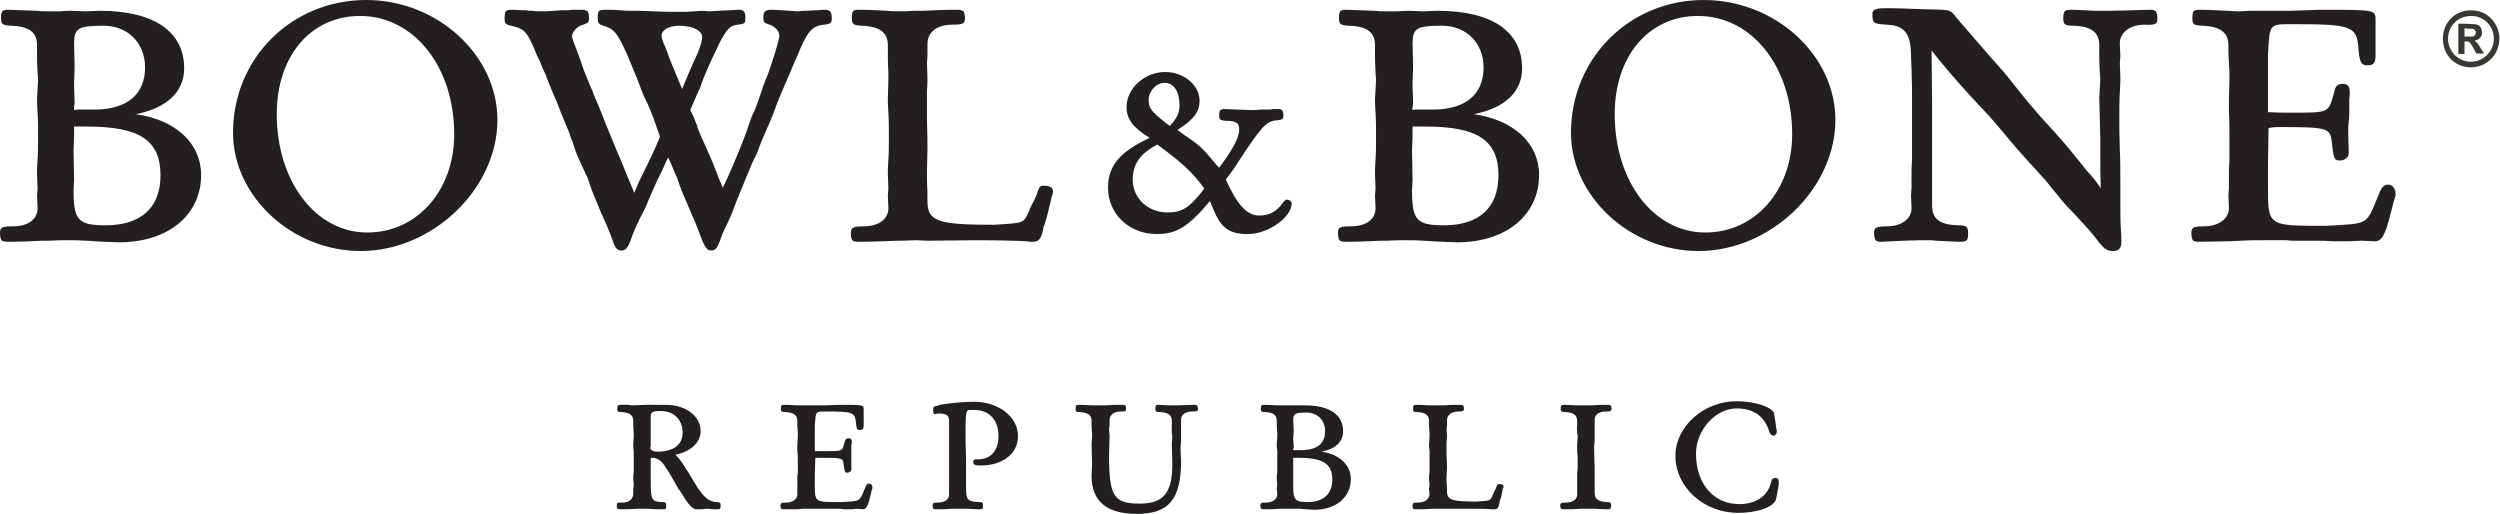
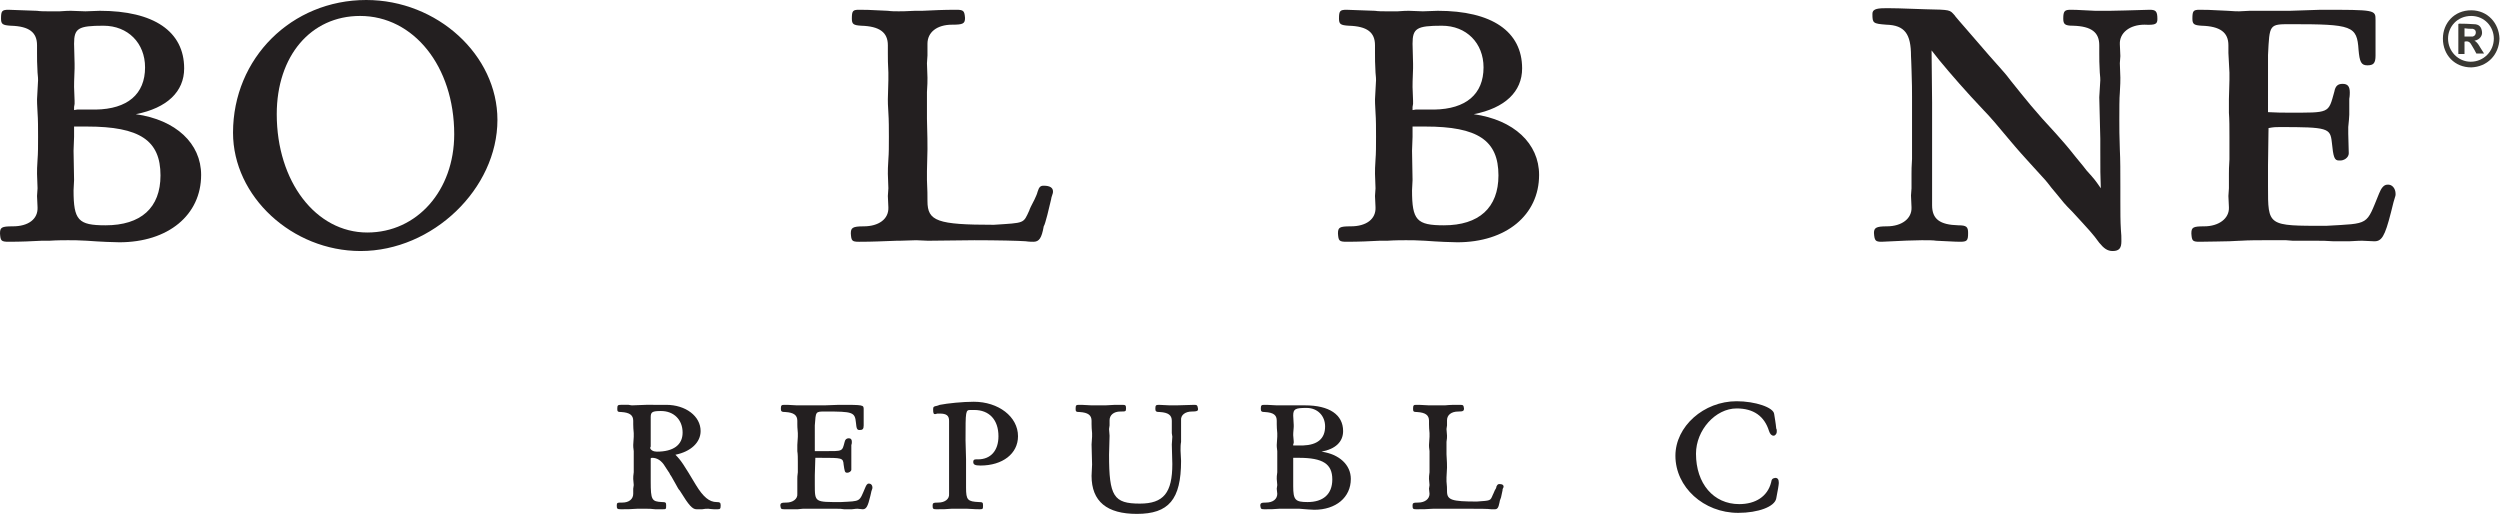
<svg xmlns="http://www.w3.org/2000/svg" height="100" width="486" viewBox="0 0 486 100" version="1.2">
  <style>.a{fill:#231f20}.b{fill:#3a3833}</style>
  <path d="m127.8 78.7c0.9 0 0.8 0 1.7 0 3.8 0 6.7 2.2 6.7 5.1 0 2.2-1.9 4-4.9 4.6 1.1 1.1 1.6 1.9 4 5.9 1.4 2.3 2.6 3.3 4 3.3 0.6 0 0.8 0.1 0.8 0.6 0 0.7-0.1 0.8-0.6 0.8-0.1 0-0.4 0-0.7 0-0.5 0-0.9-0.1-1.1-0.1-0.4 0-0.7 0-1.2 0.1-0.4 0-0.9 0-1.1 0-0.8 0-1.5-0.8-3.1-3.4-0.3-0.5-0.2-0.2-0.5-0.7-0.1-0.2 0 0-0.5-0.9-1.1-1.9-0.7-1.3-1-1.7l-0.2-0.4c-0.3-0.4 0 0-0.8-1.2-0.7-1.2-1.6-1.7-2.5-1.7-0.1 0-0.2 0-0.3 0.1v1.8 1.6 1.1c0 3.6 0.2 3.9 2.2 4 0.7 0 0.8 0.1 0.8 0.6 0 0.8 0 0.8-0.7 0.8-0.3 0-0.9 0-1.4 0-0.8-0.1-1.3-0.1-1.8-0.1q-0.2 0-1.4 0h-0.3c-1.3 0.1-2 0.1-3.2 0.1-0.7 0-0.8-0.1-0.8-0.7 0-0.6 0.1-0.6 1.1-0.6 1.3 0 2.1-0.7 2.1-1.7v-1l0.1-0.7-0.1-1.2c0-0.3 0-0.7 0.1-1.3 0-0.6 0-1.1 0-2 0-0.6 0-1.5 0-2.1-0.1-0.6-0.1-1-0.1-1.2l0.1-1.6v-0.7q-0.1-1-0.1-1.7v-0.7c0-1.1-0.7-1.6-2.3-1.7-0.7 0-0.8-0.1-0.8-0.6 0-0.7 0.1-0.8 0.7-0.8h0.4c0.5 0 0.9 0 1.1 0 0.4 0.1 0.7 0.1 0.7 0.1l2.7-0.1h1zm-1.3 3q0 0.6 0 1.7v0.8 2c0 0.3 0 0.4 0 0.6q-0.1 0.2-0.1 0.3c0.1 0.4 0.6 0.7 1.3 0.7 3.2 0 5-1.3 5-3.7 0-2.5-1.7-4.2-4.2-4.2-1.7 0-2 0.2-2 1.2z" class="a" />
  <path d="m158.4 87.7c0.8 0 1.4 0 1.8 0 3.7 0 3.5 0.1 4-1.8 0.1-0.5 0.4-0.7 0.8-0.7 0.4 0 0.6 0.2 0.6 0.7 0 0.1 0 0.4-0.1 0.6v1.4q0 0.3 0 1.1v0.5 1.8c0 0.3-0.4 0.6-0.8 0.6-0.5 0-0.5-0.3-0.7-1.6-0.1-1.3-0.3-1.3-4.5-1.3-0.3 0-0.6 0-1 0v0.2c0 0.3 0-0.7-0.1 3.2v1.8c0 3.5 0 3.4 5.1 3.4 3.9-0.2 3.5 0 4.7-2.8 0.2-0.5 0.4-0.8 0.7-0.8 0.4 0 0.7 0.3 0.7 0.8 0 0.2 0 0.1-0.2 0.7-0.1 0.4 0 0.1-0.2 0.9-0.5 2.1-0.8 2.6-1.5 2.6l-1-0.1c0 0-0.5 0-1.1 0.1h-1.5c-1-0.1-0.4-0.1-1.6-0.1h-1.9-0.6-1.9c-0.4 0-1.4 0-2 0-0.2 0 0.1 0-1 0.1-0.5 0-1.7 0-2.6 0-0.7 0-0.7-0.1-0.8-0.7 0-0.5 0.2-0.6 1.2-0.6 1.2 0 2.2-0.7 2.1-1.7v-1-0.7-1.2c0-0.2 0-0.7 0.1-1.3v-2c0-0.8 0-1.5-0.1-2.1v-1.2l0.1-1.6v-0.7c-0.1-0.9-0.1-1.6-0.1-1.7v-0.7c0-1.1-0.7-1.6-2.3-1.7-0.7 0-0.9-0.1-0.9-0.6 0-0.7 0.1-0.8 0.7-0.8 0.4 0 0.9 0 2.4 0.1 0.5 0 0.9 0 1 0h0.9 3.5l2.8-0.1c4.8 0 4.8 0 4.8 0.9v3.1c0 0.7-0.2 0.9-0.8 0.9-0.5 0-0.6-0.3-0.7-1.4-0.2-2.1-0.6-2.2-6-2.2-1.9 0-1.8 0-2 2.7z" class="a" />
  <path d="m184.5 81.8c0-1-0.5-1.4-1.8-1.4-0.2 0-0.3 0-0.5 0-0.2 0.1-0.4 0.1-0.5 0.1-0.2 0-0.3-0.2-0.3-0.9 0-0.5 0.1-0.6 0.7-0.7 0.1 0 0.3-0.1 0.6-0.2 1.5-0.3 4.5-0.6 6.6-0.6 4.8 0 8.6 2.9 8.6 6.7 0 3.4-3 5.7-7.3 5.7-1.1 0-1.4-0.2-1.4-0.7 0-0.3 0.1-0.5 0.5-0.5h0.4c2.5 0 4-1.7 4-4.5 0-3.2-1.8-5.1-4.7-5.1h-0.7c-1 0-1 0.1-1 5.9l0.1 3.7v2 1.7 1.8c0 2.4 0.3 2.7 2.5 2.8 0.7 0 0.8 0.1 0.8 0.6 0 0.7 0 0.8-0.6 0.8-0.4 0-0.9 0-2.5-0.1q-0.5 0-1 0c-0.1 0-0.7 0-1.4 0h-0.6c-1 0.1-1.8 0.1-3 0.1-0.6 0-0.7-0.1-0.7-0.7 0-0.5 0.1-0.6 1.1-0.6 1.3 0 2.2-0.7 2.1-1.7v-1-0.7-1.2c0-0.6 0-0.7 0-1.3v-2c0-0.6 0-1.5 0-2.1v-1.2-1.6-0.7q0-1 0-1.7z" class="a" />
  <path d="m212.2 81.8c0-1.1-0.7-1.6-2.3-1.7-0.7 0-0.8-0.1-0.8-0.6 0-0.7 0.1-0.8 0.6-0.8 0.4 0 0.9 0 2.5 0.1 0.3 0 0.6 0 1 0 0.1 0 0.7 0 1.4 0h0.3c1.3-0.1 2-0.1 3.3-0.1 0.6 0 0.7 0.1 0.7 0.7 0 0.6-0.1 0.6-1.1 0.6-1.3 0-2.1 0.7-2.1 1.7v1l-0.1 0.7 0.1 1.3-0.1 3.7c0 8.1 0.9 9.5 6 9.5 4.6 0 6.3-2.1 6.3-7.7l-0.1-3.8 0.1-1.5q0-0.2-0.1-0.7 0-1 0-1.7v-0.7c0-1.1-0.7-1.6-2.3-1.7-0.7 0-0.9-0.1-0.9-0.6 0-0.7 0.1-0.8 0.7-0.8 0.3 0 0.2 0 2.1 0.1 0.2 0 0.7 0 1.3 0q0.9 0 3.5-0.1c0.5 0 0.6 0.1 0.7 0.8 0 0.4-0.2 0.5-1.2 0.5-1.3 0-2.2 0.7-2.1 1.7v1 0.7 1.3q0 0.2 0 1.2c-0.1 0.5-0.1 1.1-0.1 1.7l0.1 2c0 7.5-2.4 10.3-8.6 10.3-5.8 0-8.8-2.4-8.8-7.4l0.1-2.2-0.1-3.9 0.1-1.5v-0.7q-0.1-1-0.1-1.7z" class="a" />
-   <path d="m253.7 78.8c4.7 0 7.4 1.8 7.4 5 0 2.1-1.5 3.5-4.2 4 3.5 0.5 5.7 2.6 5.7 5.3 0 3.6-2.9 6-7.1 6-0.5 0-1.7-0.1-2.9-0.2-0.7 0-1.2 0-1.7 0-0.2 0-0.9 0-1.6 0h-0.6c-1 0.1-1.8 0.1-2.9 0.1-0.7 0-0.7-0.1-0.8-0.7 0-0.5 0.2-0.6 1.1-0.6 1.4 0 2.2-0.7 2.2-1.7l-0.1-1 0.1-0.7-0.1-1.2c0-0.3 0-0.7 0.1-1.3 0-0.5 0-1.1 0-2 0-0.7 0-1.5 0-2.1-0.1-0.6-0.1-1.1-0.1-1.2l0.1-1.6c0-0.1 0-0.3 0-0.7q-0.1-1-0.1-1.7v-0.7c0-1.1-0.6-1.6-2.3-1.7-0.6 0-0.8-0.1-0.8-0.6 0-0.7 0.1-0.8 0.7-0.8 0.3 0 0.8 0 2.4 0.1 0.3 0 0.7 0 1 0h1q0.8 0 1 0h1.3zm-2.3 11.1v1.2 2.6 0.8c0 2.7 0.4 3.1 2.8 3.1 3 0 4.8-1.5 4.8-4.4 0-3-1.8-4.2-6.5-4.2h-1.1zm0.3-2.4h1.6c2.8-0.1 4.3-1.3 4.3-3.7 0-2.1-1.5-3.6-3.6-3.6-2.2 0-2.6 0.2-2.6 1.5l0.1 1.8v0.4c-0.1 0.9-0.1 1.6-0.1 1.6l0.1 1.2v0.3l-0.1 0.3v0.2z" class="a" />
+   <path d="m253.7 78.8c4.7 0 7.4 1.8 7.4 5 0 2.1-1.5 3.5-4.2 4 3.5 0.5 5.7 2.6 5.7 5.3 0 3.6-2.9 6-7.1 6-0.5 0-1.7-0.1-2.9-0.2-0.7 0-1.2 0-1.7 0-0.2 0-0.9 0-1.6 0h-0.6c-1 0.1-1.8 0.1-2.9 0.1-0.7 0-0.7-0.1-0.8-0.7 0-0.5 0.2-0.6 1.1-0.6 1.4 0 2.2-0.7 2.2-1.7l-0.1-1 0.1-0.7-0.1-1.2c0-0.3 0-0.7 0.1-1.3 0-0.5 0-1.1 0-2 0-0.7 0-1.5 0-2.1-0.1-0.6-0.1-1.1-0.1-1.2l0.1-1.6c0-0.1 0-0.3 0-0.7q-0.1-1-0.1-1.7v-0.7c0-1.1-0.6-1.6-2.3-1.7-0.6 0-0.8-0.1-0.8-0.6 0-0.7 0.1-0.8 0.7-0.8 0.3 0 0.8 0 2.4 0.1 0.3 0 0.7 0 1 0h1q0.8 0 1 0h1.3zm-2.3 11.1v1.2 2.6 0.8c0 2.7 0.4 3.1 2.8 3.1 3 0 4.8-1.5 4.8-4.4 0-3-1.8-4.2-6.5-4.2h-1.1m0.3-2.4h1.6c2.8-0.1 4.3-1.3 4.3-3.7 0-2.1-1.5-3.6-3.6-3.6-2.2 0-2.6 0.2-2.6 1.5l0.1 1.8v0.4c-0.1 0.9-0.1 1.6-0.1 1.6l0.1 1.2v0.3l-0.1 0.3v0.2z" class="a" />
  <path d="m277.8 81.8c0-1.1-0.7-1.6-2.3-1.7-0.7 0-0.8-0.1-0.8-0.6 0-0.7 0.1-0.8 0.6-0.8 0.4 0 0.9 0 2.5 0.1q0.5 0 1 0c0.1 0 0.7 0 1.4 0h0.7c0.9-0.1 1.8-0.1 2.9-0.1 0.7 0 0.7 0.1 0.8 0.7 0 0.5-0.2 0.6-1.1 0.6-1.4 0-2.2 0.7-2.2 1.7v1l-0.1 0.7 0.1 1.3c0 0.3 0 0.6-0.1 1.2v2.4c0.1 1.4 0.1 2.2 0.1 2.6l-0.1 1.9v0.8c0.1 0.8 0.1 1.4 0.1 1.9 0 1.7 0.9 2 5.8 2 2.7-0.2 2.6-0.1 3.1-1.3 0 0 0.2-0.4 0.4-0.9 0.1-0.2 0.3-0.4 0.3-0.7 0.2-0.4 0.3-0.5 0.6-0.5q0.8 0 0.8 0.5c0 0.1 0 0.1-0.2 0.5 0 0.2 0.1-0.2-0.3 1.6-0.2 0.5-0.3 0.8-0.3 1-0.2 1-0.4 1.3-0.9 1.3-0.1 0-0.5 0-0.7 0-0.6-0.1-2.5-0.1-4.5-0.1h-4.1-1c-0.2 0-0.3 0-1.4 0h-0.3c-1.3 0.1-2 0.1-3.3 0.1-0.6 0-0.7-0.1-0.7-0.7 0-0.5 0.1-0.6 1.1-0.6 1.3 0 2.2-0.7 2.2-1.7l-0.1-1 0.1-0.7-0.1-1.2c0-0.3 0-0.7 0.1-1.3 0-0.6 0-1.1 0-2 0-0.6 0-1.5 0-2.1-0.1-0.6-0.1-1-0.1-1.2l0.1-1.6v-0.7q-0.1-1-0.1-1.7z" class="a" />
-   <path d="m306.6 81.8c0-1.1-0.7-1.6-2.3-1.7-0.7 0-0.9-0.1-0.9-0.6 0-0.7 0.1-0.8 0.7-0.8 0.3 0 0.8 0 2.4 0.1 0.4 0 0.7 0 1 0 0.2 0 0.7 0 1.5 0h0.6c0.9-0.1 1.8-0.1 2.9-0.1 0.7 0 0.7 0.1 0.8 0.7 0 0.5-0.2 0.6-1.2 0.6-1.3 0-2.2 0.7-2.1 1.7v1 0.7 1.3q0 0.2 0 1.2c-0.1 0.5-0.1 0.6-0.1 1.5l0.1 3.5v1.9 0.7c0 0.7 0 1.3 0 1.7v0.6c0 1.2 0.7 1.7 2.3 1.8 0.7 0 0.9 0.1 0.9 0.6 0 0.7-0.1 0.8-0.7 0.8-0.4 0-0.9 0-2.4-0.1-0.4 0-0.7 0-1 0-0.2 0-0.7 0-1.5 0h-0.3c-1.3 0.1-1.9 0.1-3.2 0.1-0.7 0-0.7-0.1-0.8-0.7 0-0.5 0.2-0.6 1.1-0.6 1.4 0 2.3-0.7 2.2-1.7v-1-0.7-1.2c0-0.3 0-0.7 0-1.3 0.1-0.5 0.1-1.1 0.1-2 0-0.7 0-1.5-0.1-2.1 0-0.6 0-1.1 0-1.2l0.1-1.6c0-0.1 0-0.3-0.1-0.7q-0.1-1 0-1.7z" class="a" />
  <path d="m345.8 93.9c0 0.3-0.2 1.5-0.5 3-0.3 1.6-3.5 2.8-7.4 2.8-6.7 0-12.2-5-12.2-11.1 0-5.7 5.5-10.6 11.9-10.6 3.6 0 7.2 1.2 7.3 2.5 0.1 0.7 0.3 1.7 0.4 2.8q0.1 0.2 0.1 0.3c0 0.1 0 0.3 0 0.4 0 0.3-0.3 0.7-0.6 0.7q-0.6 0-0.9-0.9c-0.9-2.9-3-4.4-6.3-4.4-4.1 0-7.9 4.2-7.9 8.8 0 5.8 3.4 9.8 8.4 9.8 3.2 0 5.5-1.5 6.2-4.2 0.1-0.7 0.3-0.8 0.8-0.9 0.5 0 0.7 0.3 0.7 1z" class="a" />
  <path d="m19.4 2.1c10.5 0 16.4 4 16.4 11.2 0 4.5-3.3 7.7-9.4 8.9 7.8 1.1 12.7 5.7 12.7 11.8 0 7.8-6.4 13.1-15.9 13.1-0.9 0-3.7-0.1-6.3-0.3-1.6-0.1-2.7-0.1-3.7-0.1-0.5 0-2.2 0-3.6 0.1h-1.5c-2 0.1-3.9 0.2-6.4 0.2-1.5 0-1.6-0.2-1.7-1.6 0-1.2 0.3-1.4 2.5-1.4 3 0 4.9-1.4 4.8-3.7l-0.1-2.2 0.1-1.5-0.1-2.8c0-0.6 0-1.5 0.1-2.8 0.1-1.2 0.1-2.6 0.1-4.4 0-1.6 0-3.4-0.1-4.7-0.1-1.4-0.1-2.4-0.1-2.6l0.2-3.7c0-0.1 0-0.7-0.1-1.5-0.1-1.6-0.1-2.8-0.1-3.8v-1.5c0-2.5-1.5-3.7-5.1-3.8-1.6-0.1-1.9-0.3-1.9-1.4 0-1.5 0.2-1.7 1.5-1.7 0.8 0 1.9 0.1 5.5 0.2 0.6 0.1 1.6 0.1 2.2 0.1h2.2c1.2-0.1 1.9-0.1 2.2-0.1l2.8 0.1zm-5 24.5l-0.1 2.7 0.1 5.7-0.1 2c0 5.8 0.9 6.8 6.2 6.8 6.9 0 10.7-3.4 10.7-9.7 0-6.8-4-9.5-14.3-9.5h-2.5zm0.6-5.3h3.6c6.2-0.1 9.6-3 9.6-8.2 0-4.7-3.3-8.1-8.1-8.1-4.9 0-5.7 0.5-5.7 3.5l0.1 3.9v0.9c-0.1 2-0.1 3.5-0.1 3.6l0.1 2.7v0.6l-0.1 0.6v0.6z" class="a" />
  <path d="m96.7 23.3c0 13.4-12.6 25.5-26.6 25.5-13.3 0-24.8-10.6-24.8-23 0-14.5 11.4-25.8 25.9-25.8 13.8 0 25.5 10.7 25.5 23.3zm-42.9-1.1c0 13.1 7.6 23 17.6 23 9.7 0 16.9-8.2 16.9-19.1 0-13.2-7.9-23-18.3-23-9.6 0-16.2 7.8-16.2 19.1z" class="a" />
-   <path d="m138 2.2c3.8-0.2 2.5-0.2 3.7-0.2 0.5 0 0 0 1.6-0.1 1.1-0.1 1.6 0.3 1.6 1.3 0 1.4 0 1.4-1.5 1.6-1.5 0.2-2 0.7-3.5 3.5-1.9 3.9-3.2 6.8-3.8 8.8-0.2 0.3-0.7 1.5-1.4 3.1-0.1 0.3-0.3 0.6-0.5 1.2 0.7 1.4 0.7 1.4 1.3 3 0.2 0.8 0 0.1 0.7 1.9 1.8 4.1 1.3 2.7 3.1 7.2 0.1 0.4 0.6 1.5 1.2 3 1-1.9 3.2-7.1 4.4-10.3 1.6-4.5 1-3.1 1.7-4.5 0.4-0.9 0.5-1.3 1.6-4.4 0.1-0.6 0.6-1.6 1.1-2.9 1-2.8 2.2-6.7 2.2-7.4 0-0.9-0.6-1.6-1.6-2.1-1.5-0.5-1.5-0.5-1.5-1.7 0-1 0.5-1.3 1.6-1.3 1 0 0.3 0 5 0.3 0 0 0.6 0 1.3-0.1 0.3 0 1 0 2-0.1h0.6c0.7-0.1 1.3-0.1 1.4-0.1 1.1 0 1.4 0.4 1.4 1.8 0 0.7-0.3 1-1.5 1.1-2.4 0.2-3.4 1.5-5.3 6.3-0.4 0.8-0.8 1.8-1.3 3-0.8 1.9-1.6 3.6-2.7 6.4-0.6 1.8-0.6 1.7-2.4 5.9-0.2 0.5-0.4 0.9-0.6 1.4-0.9 2.4-0.7 2-1.5 3.5-0.8 1.9-1.5 3.5-3.3 8-1 2.7-1.1 2.9-2.4 5.6-0.3 0.6-0.5 1.2-0.7 1.8-0.5 1.4-0.9 2-1.7 2-0.8 0-1.1-0.5-1.7-1.7-0.7-1.9-1.3-3.5-2.2-5.5-1.7-4-1.8-4-2.8-7-0.1-0.2-0.5-1-1-2.3-0.1-0.3-0.4-0.9-0.7-1.6l-0.4 0.8-0.4 0.9c-0.3 0.6-0.4 0.9-0.4 0.9-1.1 2.2-0.8 1.5-2.2 4.7-0.7 1.6-0.3 0.8-1.1 2.6-1.6 3-2.5 5.2-2.8 6.2-0.5 1.4-1 2-1.8 2-0.8 0-1.2-0.5-1.6-1.7-0.7-1.9-1.3-3.4-2.3-5.5-1.6-3.9-1.7-4-2.7-7-0.2-0.3-0.7-1.5-1.5-3.2-0.7-1.5-0.9-2.1-1.4-3.8l-0.3-0.6c-0.1-0.4-0.2-0.6-0.2-0.6l-0.1-0.4c-0.4-1 0.1 0.3-1.7-4.1q-0.1-0.3-0.6-1.6c-0.9-2-0.9-2.1-2-4.8-0.4-1.1-0.1-0.4-0.9-2.1l-0.5-1.3-0.6-1.2c-1.8-4.5-2.4-5.2-4.7-5.7-1.4-0.3-1.6-0.5-1.6-1.5 0-1.4 0.2-1.7 1.3-1.7-0.1 0 0.7 0 2.2 0.1h0.7l0.5 0.1h0.8c0.5 0.1 1 0.1 1.8 0.1 1.2 0 0.8 0 3.7-0.2h1.4l0.8-0.1h1.6c1.4 0 1.6 0.3 1.6 1.8 0 0.7-0.2 0.8-1.7 1.3-0.8 0.4-1.6 1.3-1.6 2.1 0 0.2 0.2 0.7 0.4 1.3 0.3 0.7 0.7 1.8 1.2 3.2 0.8 2.4 0.8 2.3 2.1 5.5 0.1 0.1 0.3 0.6 0.5 1.2 0.3 0.8 0.3 0.7 0.8 1.9 0.9 2.2 0.4 0.9 1.6 4 0.6 1.5 0.4 1 2.1 5.1 0.5 1.1 0.4 0.9 2 4.8 0.2 0.5 0.7 1.7 1.4 3.4 1.1-2.6 0.9-2.2 2.7-5.8 0.5-1 1.3-2.7 2.3-5.1-1.4-4.1-1.5-4.3-2.4-6.4-1.1-2.2-1-2.2-2-4.8-0.5-1.1 0.2 0.4-1.9-4.6-2-4.5-2.6-5.2-5-5.9-0.6-0.2-0.8-0.5-0.8-1.3 0-1.6 0.1-1.7 1.7-1.7 0.6 0 1.6 0 2.6 0.1 1.3 0.1 1.5 0.1 2.6 0.1h1.3c5.1 0.2 5 0.2 6.1 0.2h3.1c1.6-0.1 2.7-0.2 2.8-0.2zm-2.4 8.2c0.6-1.5 0.9-2.6 0.9-3.1 0.1-1.3-1.8-2.3-4.5-2.3-2 0-3.4 0.9-3.4 1.9 0 0.4 0.2 0.9 0.4 1.5q0.5 1 1.2 3.1c1 2.4 1 2.4 2.4 5.8 0.7-1.6 1.7-4.2 3-6.9z" class="a" />
  <path d="m172.6 8.8c0-2.5-1.6-3.7-5.2-3.8-1.5-0.1-1.8-0.3-1.8-1.4 0-1.5 0.2-1.7 1.4-1.7 0.9 0 2 0 5.6 0.2 0.7 0.1 1.4 0.1 2.1 0.1 0.3 0 1.6 0 3.2-0.1h1.4c2.2-0.1 4-0.2 6.6-0.2 1.4 0 1.6 0.2 1.7 1.6 0 1.1-0.4 1.3-2.5 1.3-3 0-4.8 1.5-4.8 3.7v2.3l-0.1 1.5 0.1 2.8c0 0.7 0 1.4-0.1 2.8v5.2c0.1 3.2 0.1 5 0.1 5.9l-0.1 4.3v1.7c0.1 1.8 0.1 3.2 0.1 4.1 0 3.9 1.9 4.6 12.9 4.6 6.1-0.4 5.7-0.2 6.9-2.8 0-0.1 0.4-1 1-2.1 0.2-0.5 0.5-1 0.6-1.5 0.3-1 0.6-1.2 1.2-1.2 1.2 0 1.8 0.4 1.8 1.1 0 0.3 0 0.3-0.3 1.2-0.1 0.4 0.2-0.6-0.8 3.4-0.3 1.1-0.5 1.9-0.7 2.2-0.4 2.3-0.9 3-2 3-0.2 0-0.9 0-1.5-0.1-1.3-0.1-5.6-0.2-10-0.2l-9 0.1-2.3-0.1c-0.4 0-0.6 0-3.2 0.1h-0.6c-3 0.1-4.5 0.2-7.3 0.2-1.4 0-1.5-0.2-1.6-1.6 0-1.1 0.3-1.4 2.5-1.4 2.9 0 4.9-1.4 4.8-3.7l-0.1-2.2 0.1-1.5-0.1-2.8c0-0.6 0-1.5 0.1-2.8 0.1-1.3 0.1-2.5 0.1-4.4 0-1.4 0-3.3-0.1-4.7-0.1-1.4-0.1-2.2-0.1-2.6l0.1-3.7v-1.5c-0.1-1.6-0.1-2.8-0.1-3.8z" class="a" />
  <path d="m279.5 2.1c10.5 0 16.4 4 16.4 11.2 0 4.5-3.3 7.7-9.4 8.9 7.8 1.1 12.7 5.7 12.7 11.8 0 7.8-6.4 13.1-15.9 13.1-0.9 0-3.7-0.1-6.3-0.3-1.6-0.1-2.7-0.1-3.7-0.1-0.6 0-2.2 0-3.6 0.1h-1.5c-2 0.1-3.9 0.2-6.4 0.2-1.5 0-1.6-0.2-1.7-1.6 0-1.2 0.3-1.4 2.5-1.4 3 0 4.9-1.4 4.8-3.7l-0.1-2.2 0.1-1.5-0.1-2.8c0-0.6 0-1.5 0.1-2.8 0.1-1.2 0.1-2.6 0.1-4.4 0-1.6 0-3.4-0.1-4.7-0.1-1.4-0.1-2.4-0.1-2.6l0.2-3.7c0-0.1 0-0.7-0.1-1.5-0.1-1.6-0.1-2.8-0.1-3.8v-1.5c0-2.5-1.5-3.7-5.1-3.8-1.6-0.1-1.9-0.3-1.9-1.4 0-1.5 0.2-1.7 1.5-1.7 0.8 0 1.9 0.1 5.5 0.2 0.6 0.1 1.5 0.1 2.2 0.1h2.2c1.1-0.1 1.9-0.1 2.2-0.1l2.7 0.1zm-4.9 24.5l-0.1 2.7 0.1 5.7-0.1 2c0 5.8 0.9 6.8 6.2 6.8 6.8 0 10.6-3.4 10.6-9.7 0-6.8-4-9.5-14.2-9.5h-2.5zm0.6-5.3h3.6c6.2-0.1 9.6-3 9.6-8.2 0-4.7-3.3-8.1-8.1-8.1-4.9 0-5.7 0.5-5.7 3.5l0.1 3.9v0.9c-0.1 2-0.1 3.5-0.1 3.6l0.1 2.7v0.6l-0.1 0.6v0.6z" class="a" />
-   <path d="m356.8 23.3c0 13.4-12.6 25.5-26.6 25.5-13.3 0-24.8-10.6-24.8-23 0-14.5 11.4-25.8 25.8-25.8 13.9 0 25.6 10.7 25.6 23.3zm-42.9-1.1c0 13.1 7.6 23 17.6 23 9.7 0 16.9-8.2 16.9-19.1 0-13.2-7.9-23-18.3-23-9.6 0-16.2 7.8-16.2 19.1z" class="a" />
  <path d="m367.6 1.6c1.5 0 0.3 0 6.7 0.2 5 0.1 4.7 0.1 5.7 1.2 0.1 0.2 0.5 0.6 0.9 1.1 0.2 0.2 1.8 2.1 3.9 4.5 1.3 1.5 2.4 2.8 3.5 4 1.2 1.4 1.4 1.5 2.6 3.1 2.9 3.6 4.6 5.8 8.8 10.3 1.4 1.6 1.9 2.1 3.8 4.5 1.2 1.4 2.1 2.6 2.1 2.6 1.8 2 1.6 1.8 2.8 3.5-0.1-3.3-0.1-2.6-0.1-7.6v-2c-0.1-4.6-0.2-7.9-0.2-8.1l0.2-3.3c0-0.1 0-0.7-0.1-1.5-0.1-1.6-0.1-2.8-0.1-3.8v-1.5c0-2.5-1.5-3.7-5.1-3.8-1.6 0-1.9-0.3-1.9-1.4 0-1.5 0.3-1.7 1.5-1.7 0.9 0 0.5 0 4.7 0.2h2.9c1.2 0 4-0.1 7.7-0.2 1.2 0 1.5 0.3 1.5 1.8 0 1-0.4 1.2-2.5 1.1-2.9 0-4.9 1.6-4.8 3.8l0.1 2.3-0.1 1.4 0.1 2.8c0 0.5 0 1.4-0.1 2.9-0.1 1-0.1 3.3-0.1 5.3 0 2.6 0 2.1 0.1 5.8 0.1 1.9 0.1 4.3 0.1 7.1v2.9c0 2.2 0 3.9 0.1 5.5 0.1 0.9 0.1 1.6 0.1 2.3 0 1.3-0.4 1.9-1.7 1.9-1 0-1.7-0.5-2.6-1.6-1.3-1.8-1.9-2.4-5.2-6-1.7-1.7-1.7-1.8-3.1-3.5l-1-1.2c-1.1-1.4-0.6-0.9-4.2-4.8-0.9-1-2.2-2.4-3.7-4.2-2.4-2.9-4.2-5-5.3-6.1-3.5-3.7-6.2-6.8-8.6-9.7-0.3-0.4-0.8-1-1.5-1.9l0.1 10.1v20c0 2.7 1.5 3.8 5.1 3.9 1.6 0 1.9 0.3 1.9 1.5 0 1.5-0.2 1.7-1.6 1.7-0.6 0-0.4 0-4.6-0.2-0.5-0.1-1.6-0.1-2.8-0.1-1.4 0-3.9 0.1-7.8 0.3-1.2 0-1.4-0.2-1.5-1.7 0-1 0.4-1.3 2.5-1.3 2.9 0 4.9-1.5 4.8-3.7l-0.1-2.3 0.1-1.4v-2.8c0-0.5 0-1.6 0.1-2.9v-12.1c0-0.9 0-2.8-0.1-5.3 0-1.1-0.1-2-0.1-2.6 0-4.3-1.2-6-4.8-6.1-2.6-0.2-2.7-0.3-2.7-2.1 0-0.8 0.6-1.1 2.4-1.1z" class="a" />
  <path d="m440.9 21.8c1.6 0.1 3 0.1 3.9 0.1 8.2 0 7.8 0.2 9-4.1 0.2-1.1 0.7-1.5 1.6-1.5 1 0 1.4 0.5 1.4 1.7 0 0.1 0 0.7-0.1 1.2v3.1c0 0.5-0.1 1.3-0.2 2.4v1.3l0.1 3.8c0 0.8-0.9 1.5-1.9 1.4-0.9 0-1.1-0.6-1.4-3.6-0.3-2.7-0.8-2.9-10.1-2.9-0.7 0-1.2 0-2.2 0.2v0.3c0 0.8 0-1.5-0.1 7v4c0 7.8-0.1 7.7 11.3 7.7 8.6-0.5 7.7 0 10.3-6.3 0.4-1 0.9-1.7 1.6-1.7 0.9-0.1 1.6 0.7 1.6 1.8 0 0.4 0 0.2-0.4 1.6-0.2 0.7 0 0.1-0.5 2-1.2 4.7-1.8 5.7-3.4 5.6l-2.2-0.1c0 0-1 0-2.4 0.1h-3.3c-2.3-0.1-1-0.1-3.7-0.1h-4.1l-1.3-0.1h-4.2c-1 0-3.1 0-4.6 0.1-0.5 0 0.2 0-2.2 0.1-1.1 0-3.7 0.1-5.8 0.1-1.4 0-1.5-0.2-1.6-1.6 0-1.2 0.3-1.4 2.5-1.4 2.8 0 4.9-1.5 4.8-3.7l-0.1-2.2 0.1-1.5v-2.8c0-0.4 0-1.5 0.1-2.8v-4.4c0-1.7 0-3.4-0.1-4.7v-2.6l0.1-3.7v-1.5c-0.1-2.1-0.2-3.5-0.2-3.8v-1.5c0-2.5-1.6-3.7-5.2-3.8-1.5-0.1-1.8-0.3-1.8-1.4 0-1.5 0.2-1.7 1.4-1.7 0.9 0 2 0 5.5 0.2 1.1 0.1 1.9 0.1 2.2 0.1l2-0.1h7.8l6-0.2c10.7 0 10.7 0 10.7 2v6.9c0 1.5-0.4 1.9-1.6 1.9-1.2 0-1.5-0.7-1.7-3-0.3-4.7-1.2-5-13.2-5-4.2 0-4.1 0-4.4 6z" class="a" />
-   <path d="m248.4 21.2c0.9 0 1 0.2 1.1 1.3 0 0.6-0.2 0.8-1.3 0.9-2 0.1-3 1.2-7.7 8.4-0.6 1-0.7 1.1-2.2 3.1 2.2 4.9 4.1 7 6.5 7 2 0 3.4-0.8 4.6-2.5 0.3-0.4 0.6-0.6 0.7-0.6 0.6 0 1 0.4 1 0.8-0.1 2.7-4.6 5.9-8.5 5.9-3.7 0-5.3-1.2-6.8-5-0.2-0.3-0.3-0.8-0.6-1.4-4.2 5-6.5 6.4-10.3 6.4-5.4 0-9.5-3.9-9.5-9 0-4.3 2.3-7 8.1-9.7-3.3-2-4.5-3.7-4.5-6 0-3.6 3.5-6.8 7.5-6.8 3.7 0 6.7 2.6 6.7 5.6 0 2.1-1.1 3.6-4.2 5.6l-0.1 0.1c0.3 0.2 0.5 0.3 0.7 0.5 3.7 2.6 3.6 2.3 7 6.4 0.1 0 0.2 0.2 0.4 0.4 2.8-3.7 3.9-6 3.9-7.4 0-1.3-0.6-1.7-2.5-1.7-1.1-0.1-1.4-0.2-1.4-1 0-1.1 0.2-1.3 1.1-1.3l5 0.2c0.8 0 1.2 0 2-0.1h1.9l0.4-0.1zm-23.4 6.9c-3.3 1.7-4.8 3.8-4.8 6.8 0 3.6 2.9 6.4 6.8 6.4 2.7 0 4.2-0.9 6.7-4.1 0.1-0.1 0.2-0.3 0.4-0.6-2.6-3.4-3.9-4.6-9.1-8.5zm4.3-7.6c0-2.7-1.1-4.4-2.9-4.4-1.6 0-3.1 1.6-3.1 3.3 0 1.7 0.5 2.3 4.1 5.1 1.4-1.5 1.9-2.6 1.9-4z" class="a" />
  <path d="m485.9 7.5c-0.1 3.2-2.4 5.5-5.5 5.6-3.2 0-5.5-2.4-5.5-5.6 0-3 2.2-5.5 5.5-5.5 3.2 0 5.4 2.5 5.5 5.5zm-1.1 0c0-2.3-1.8-4.4-4.4-4.4-2.7 0-4.5 2.1-4.5 4.4 0 2.5 2 4.5 4.4 4.5 2.5 0 4.5-2 4.5-4.5z" class="b" fill-rule="evenodd" />
  <path d="m481 7.9c0.6 0.3 0.9 0.9 1.2 1.4q0.3 0.5 0.7 1.1h-1.5q-0.4-0.8-0.9-1.6c-0.3-0.6-0.7-0.9-1.4-0.7v2.4h-1.2v-5.8q0.1-0.1 0.1-0.1 1.5 0 2.9 0.1c1 0 1.5 0.5 1.6 1.5 0.1 0.7-0.4 1.5-1.4 1.7 0 0 0 0-0.1 0zm-1.9-0.8c0.6 0 1.1 0 1.6 0 0.4-0.1 0.6-0.4 0.6-0.8 0-0.4-0.2-0.6-0.6-0.7-0.5 0-1 0-1.6-0.1z" class="b" fill-rule="evenodd" />
</svg>